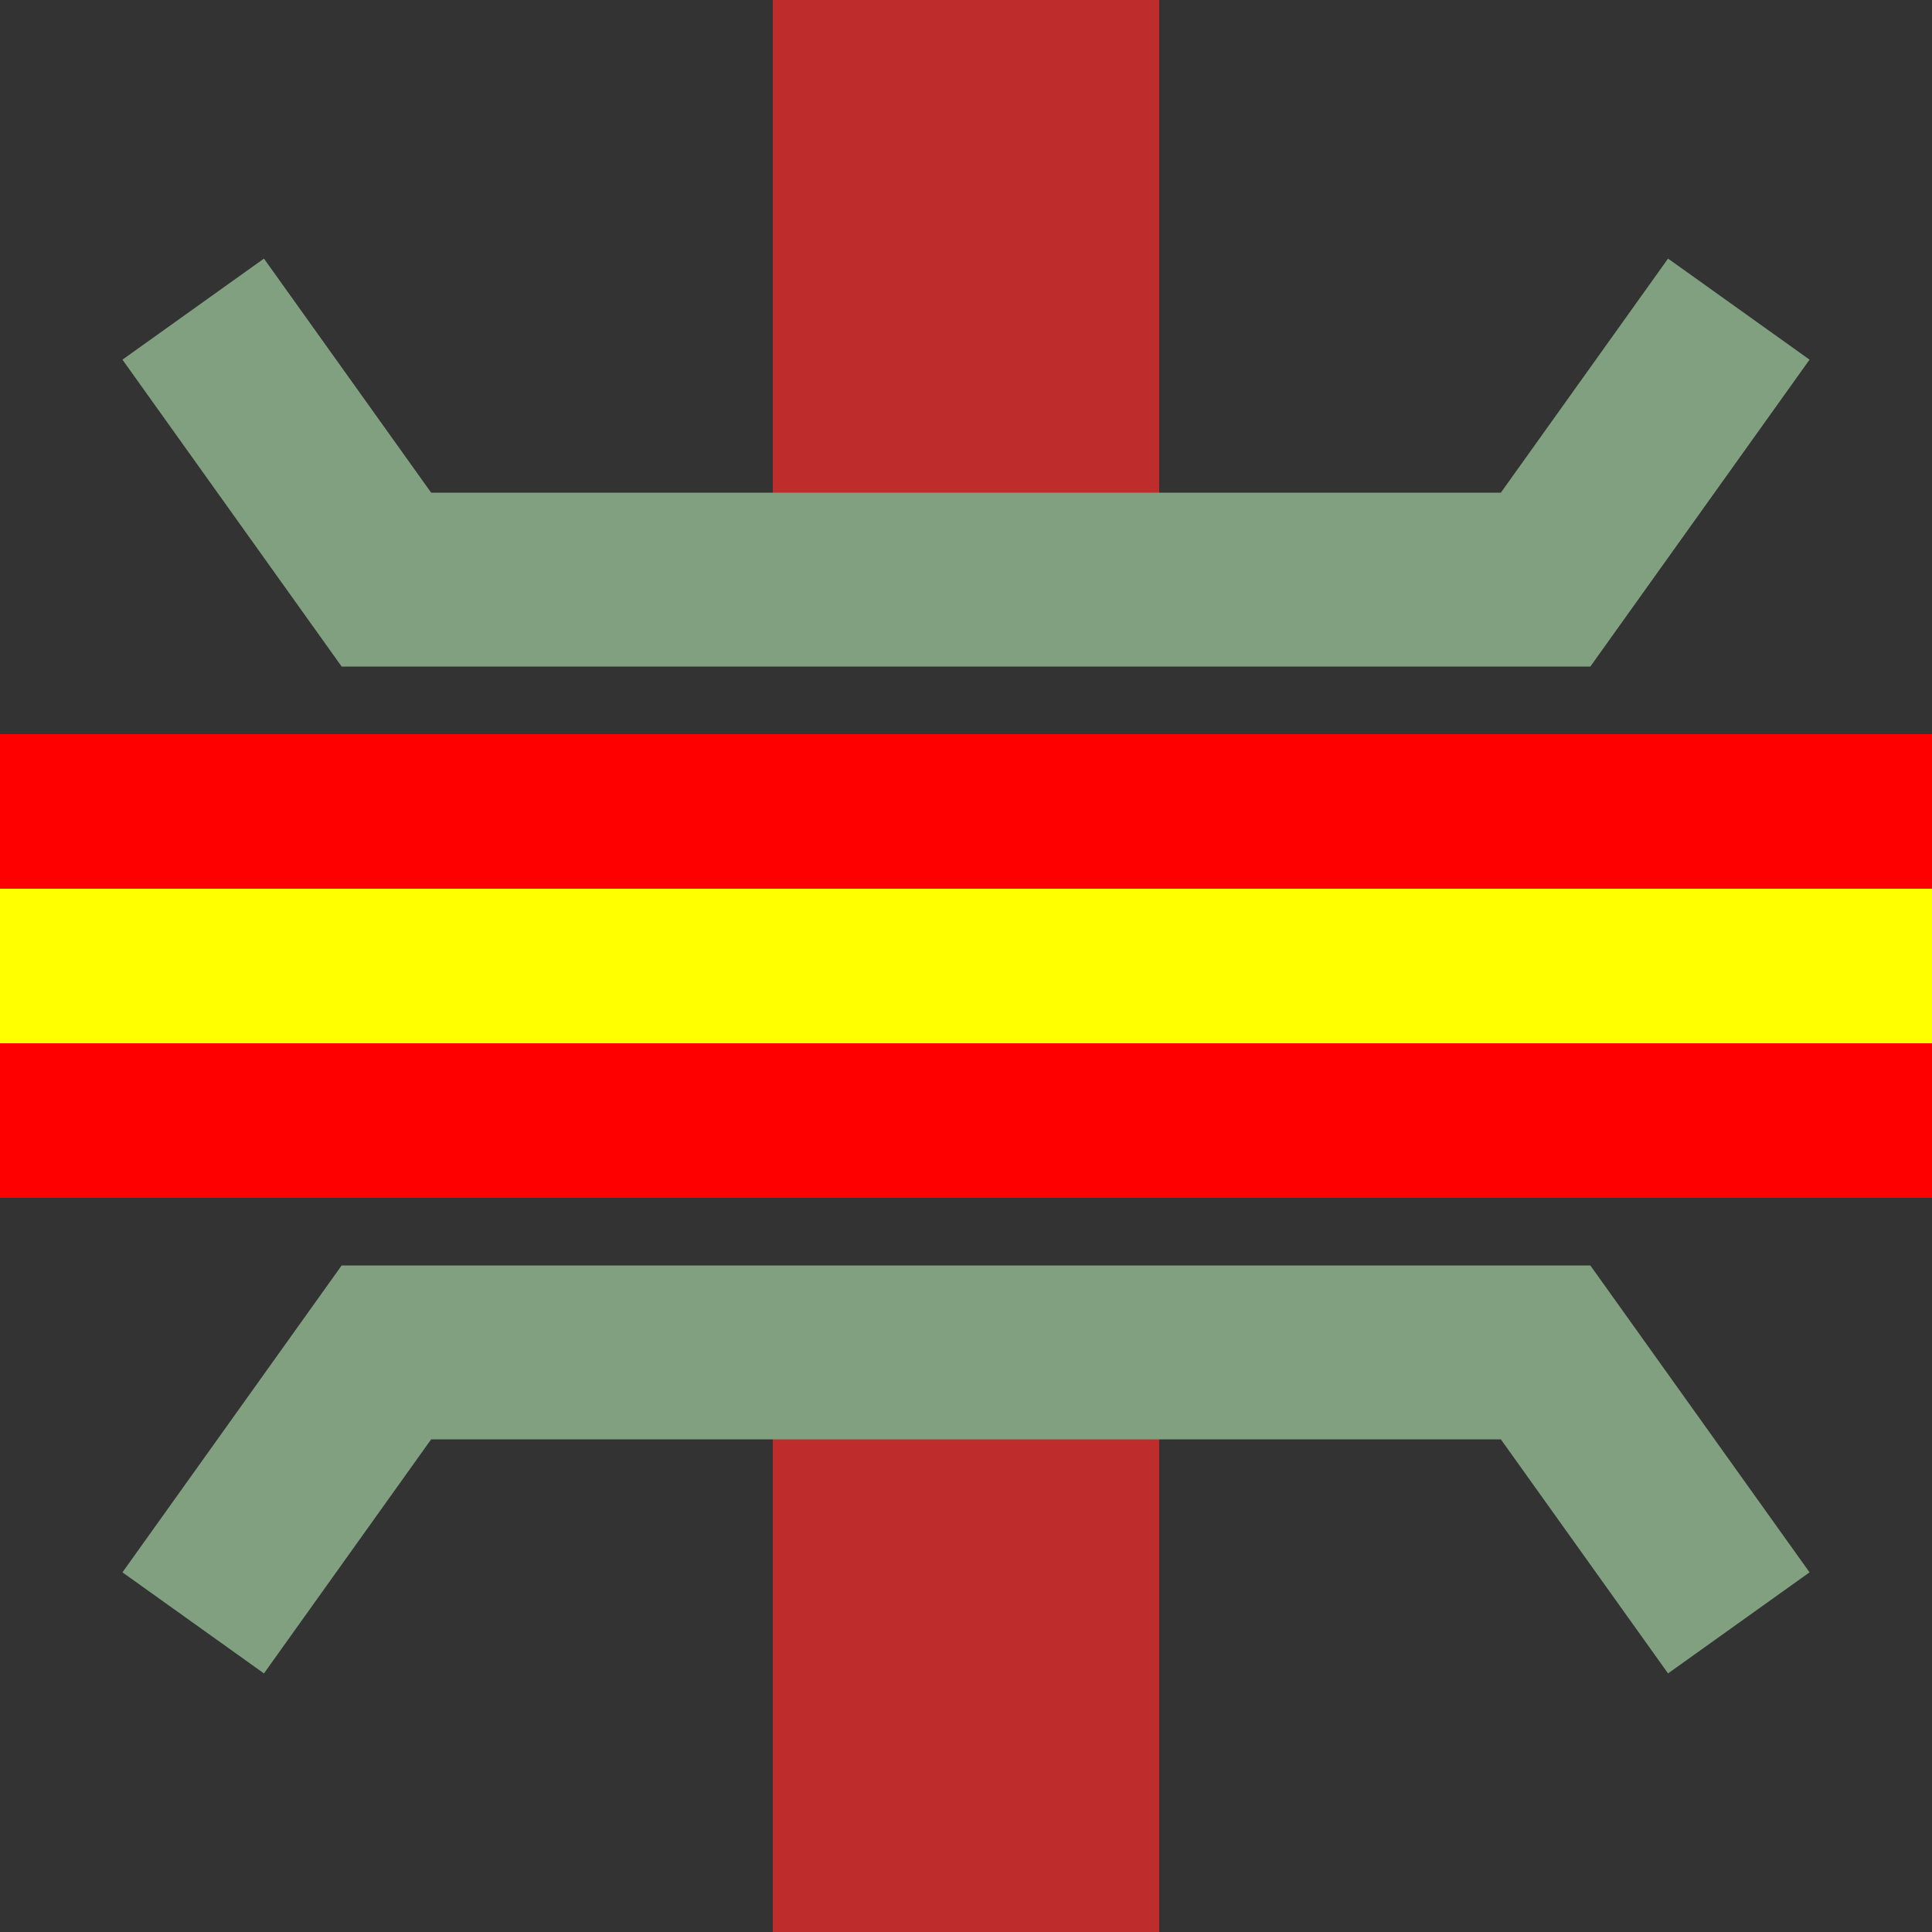
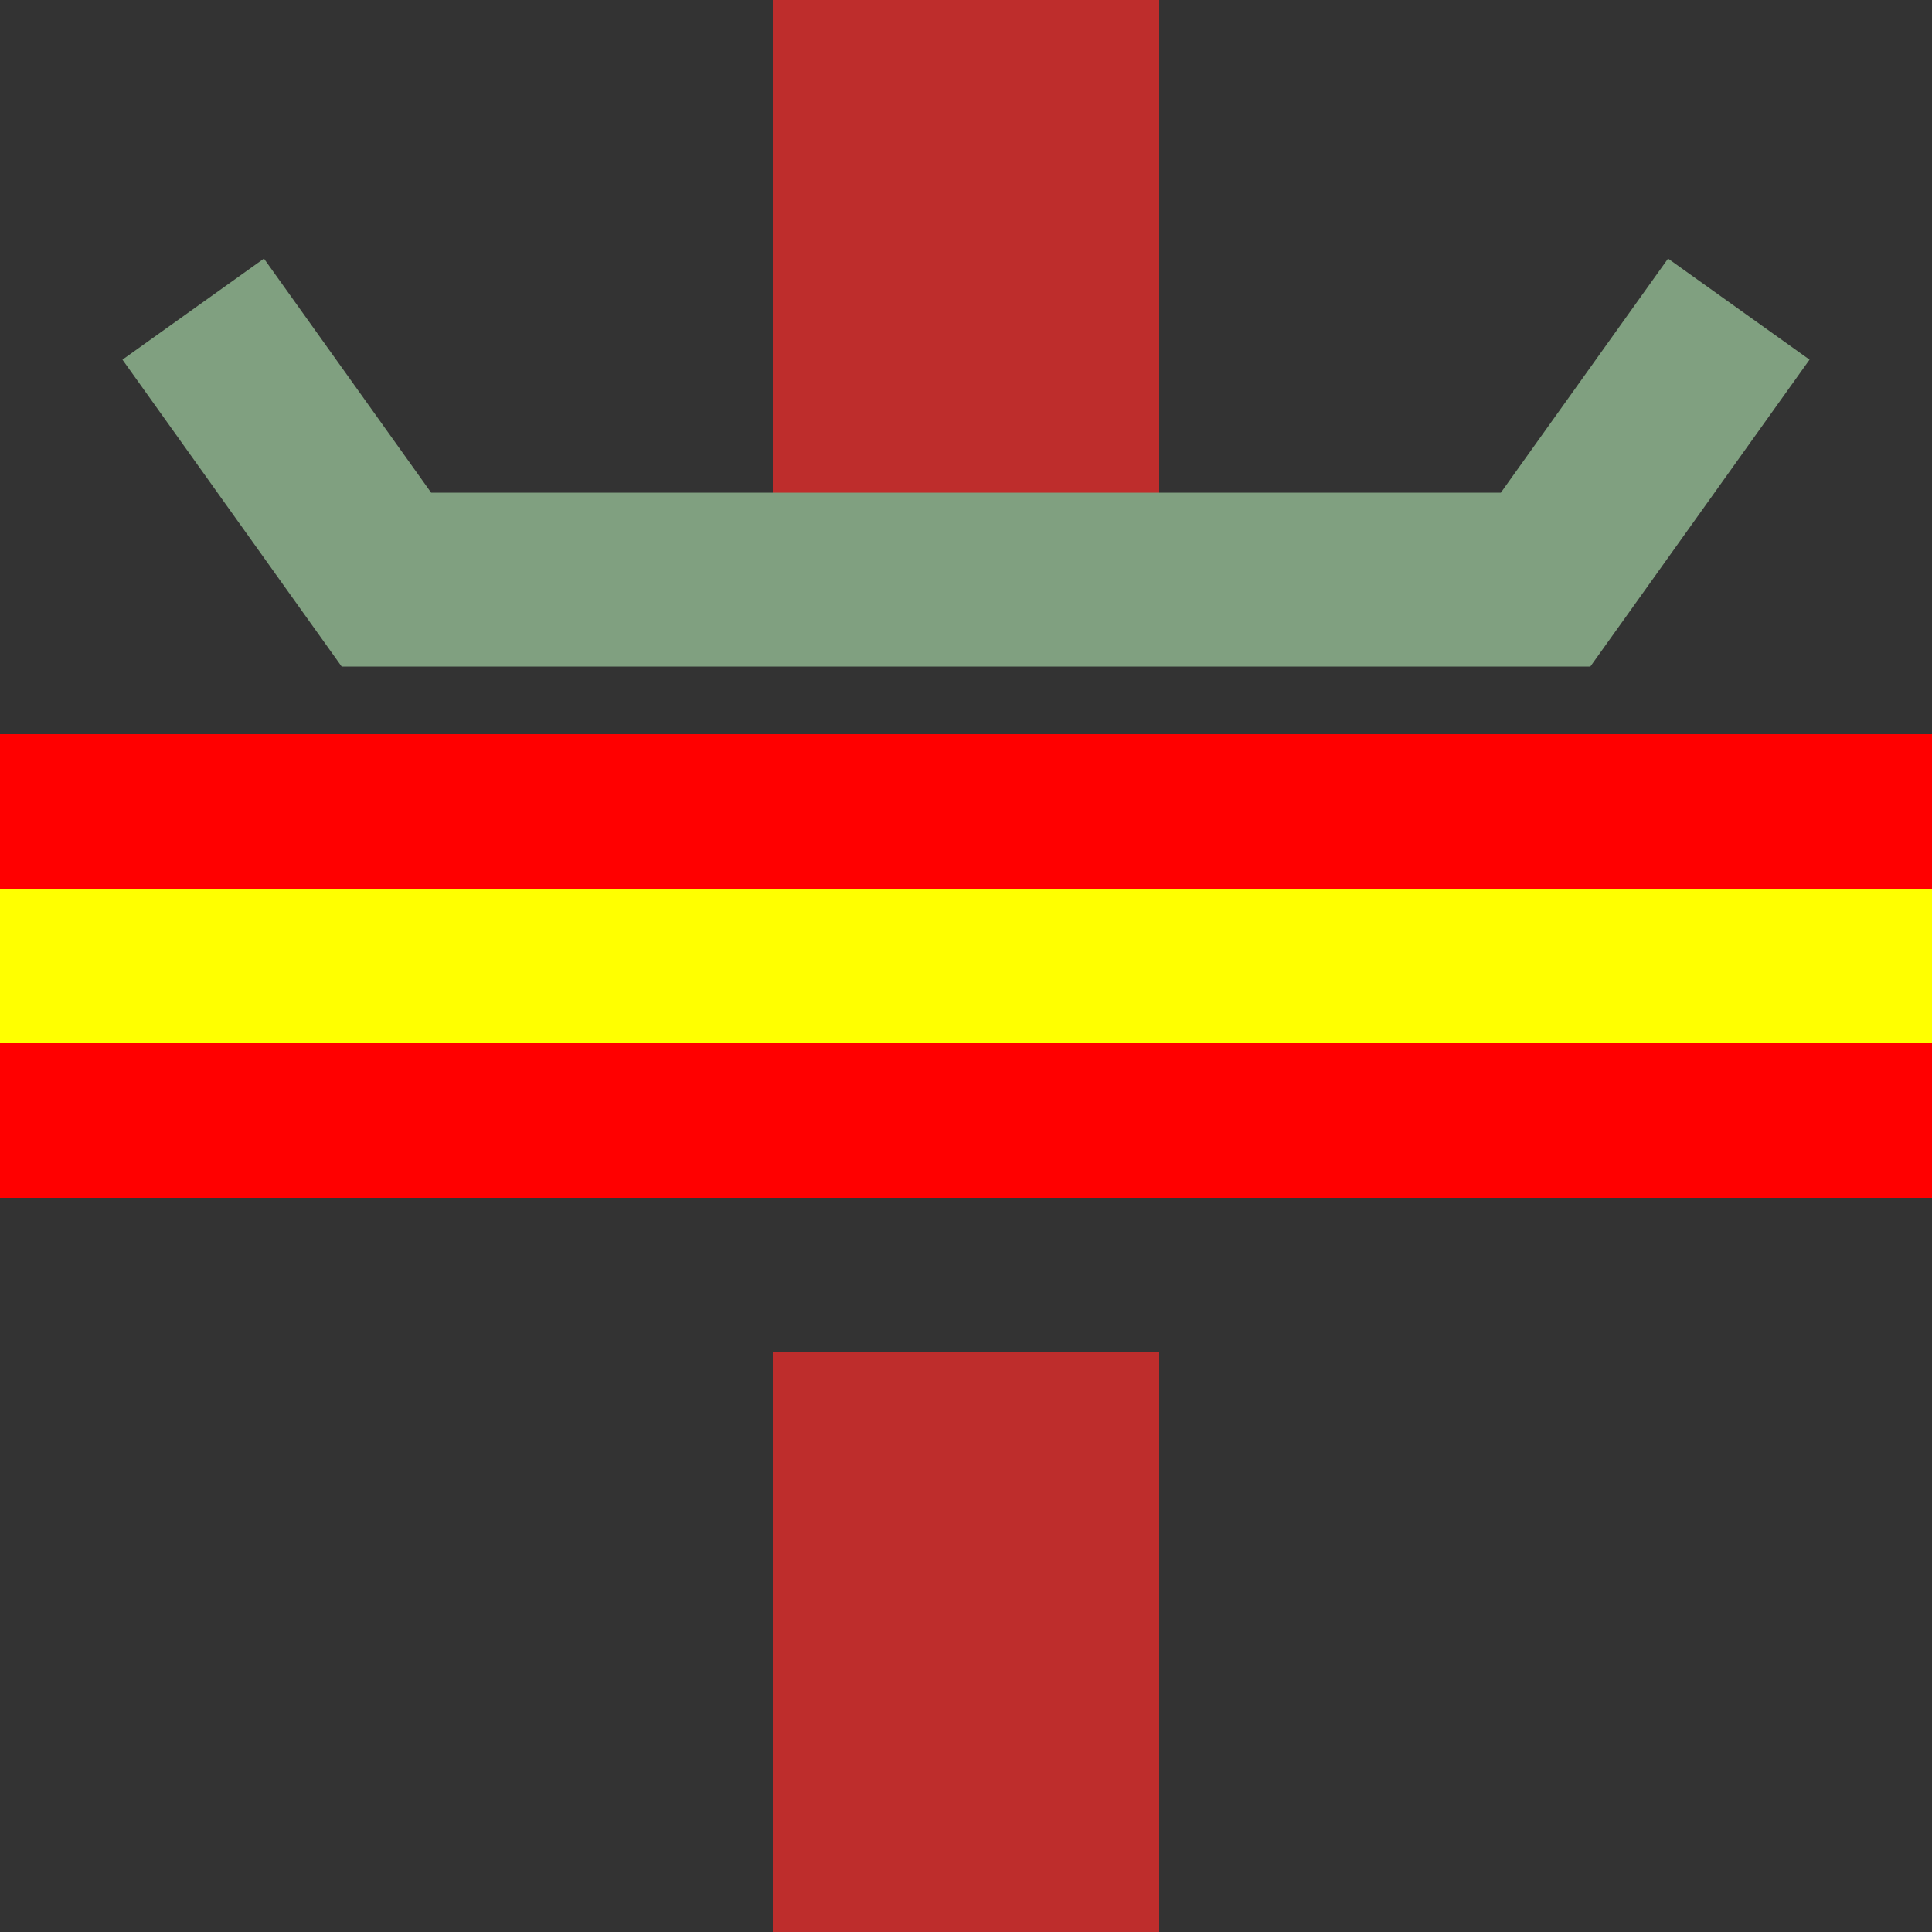
<svg xmlns="http://www.w3.org/2000/svg" width="500" height="500">
  <rect width="100%" height="100%" fill="#333333" stroke="none" />
  <title>xAKRZu</title>
  <g id="rail" style="fill:none;stroke:#be2d2c;stroke-width:100;">
    <path d="M250,0 v150" />
    <path d="M250,500 v-150" />
  </g>
  <g id="bridge" style="stroke:#80a080;stroke-width:45;fill:none;">
    <path d="M50,80 l50,70 h300 l50,-70" />
-     <path d="M50,420 l50,-70 h300 l50,70" />
  </g>
  <path id="road-bg" d="M0,250 h500" style="stroke:#ff0000;stroke-width:120;fill:none;" />
  <path id="road-fg" d="M0,250 h500" style="stroke:#ffff00;stroke-width:40;fill:none;" />
</svg>